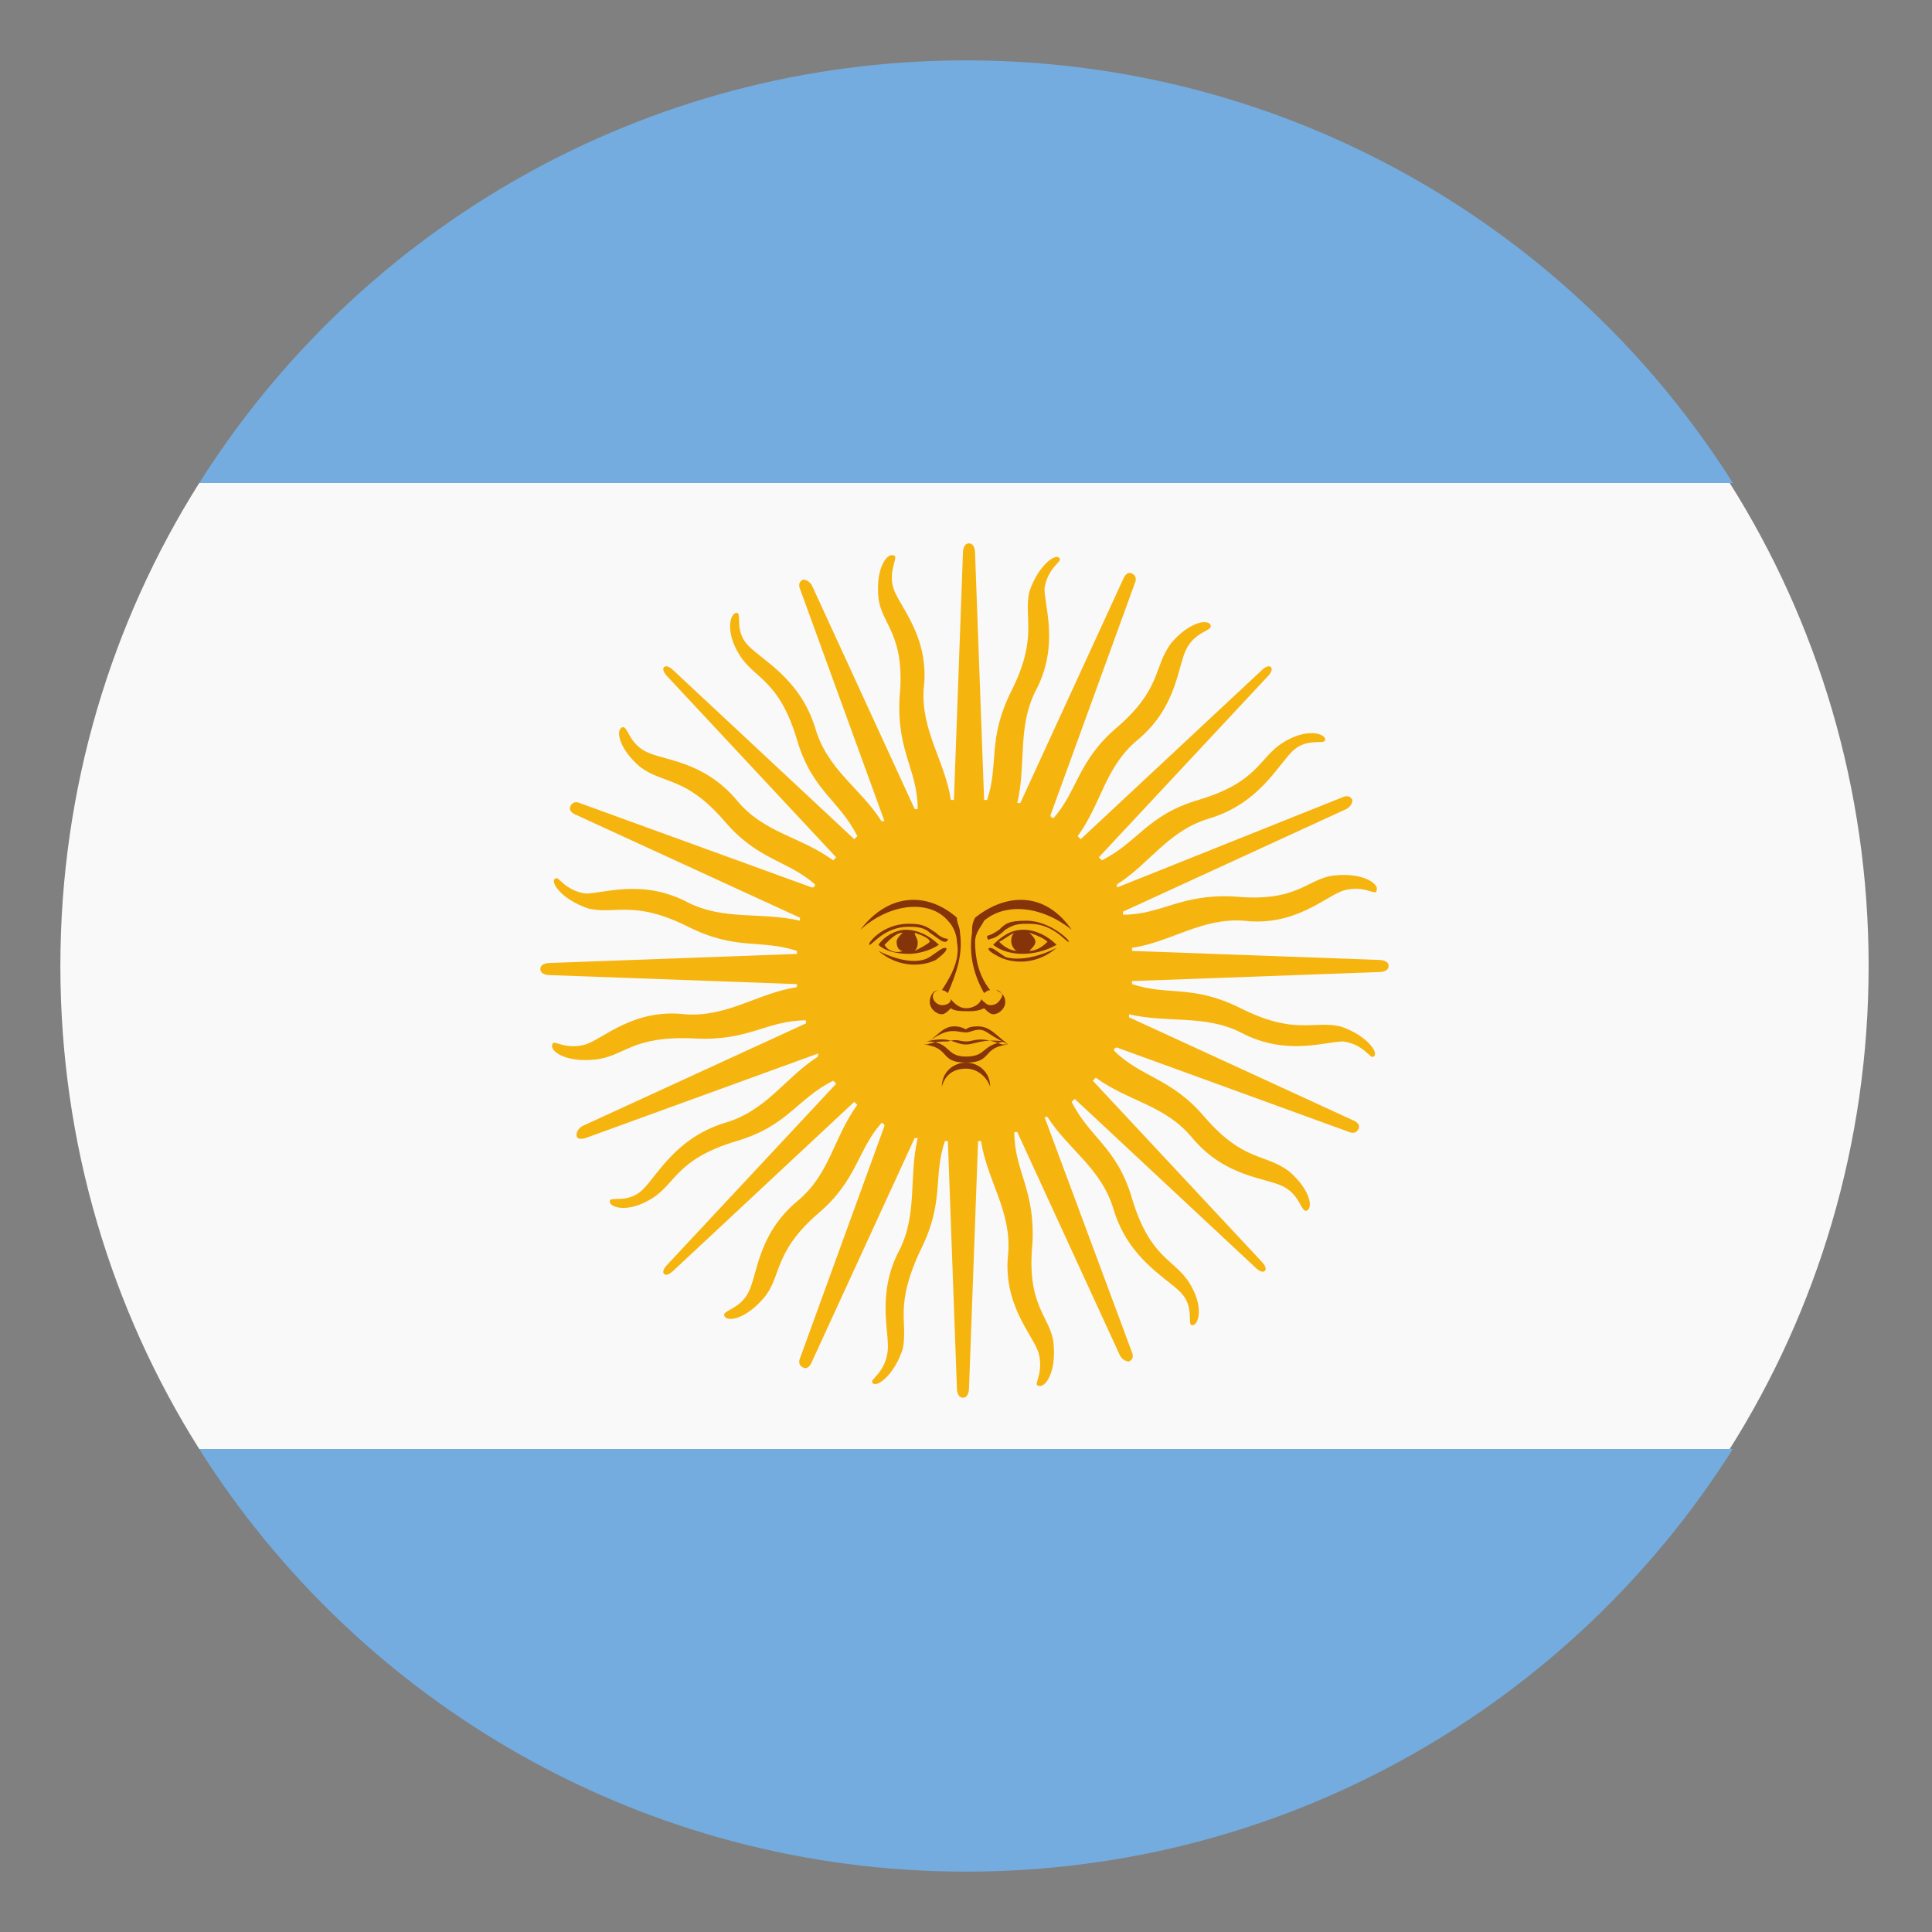
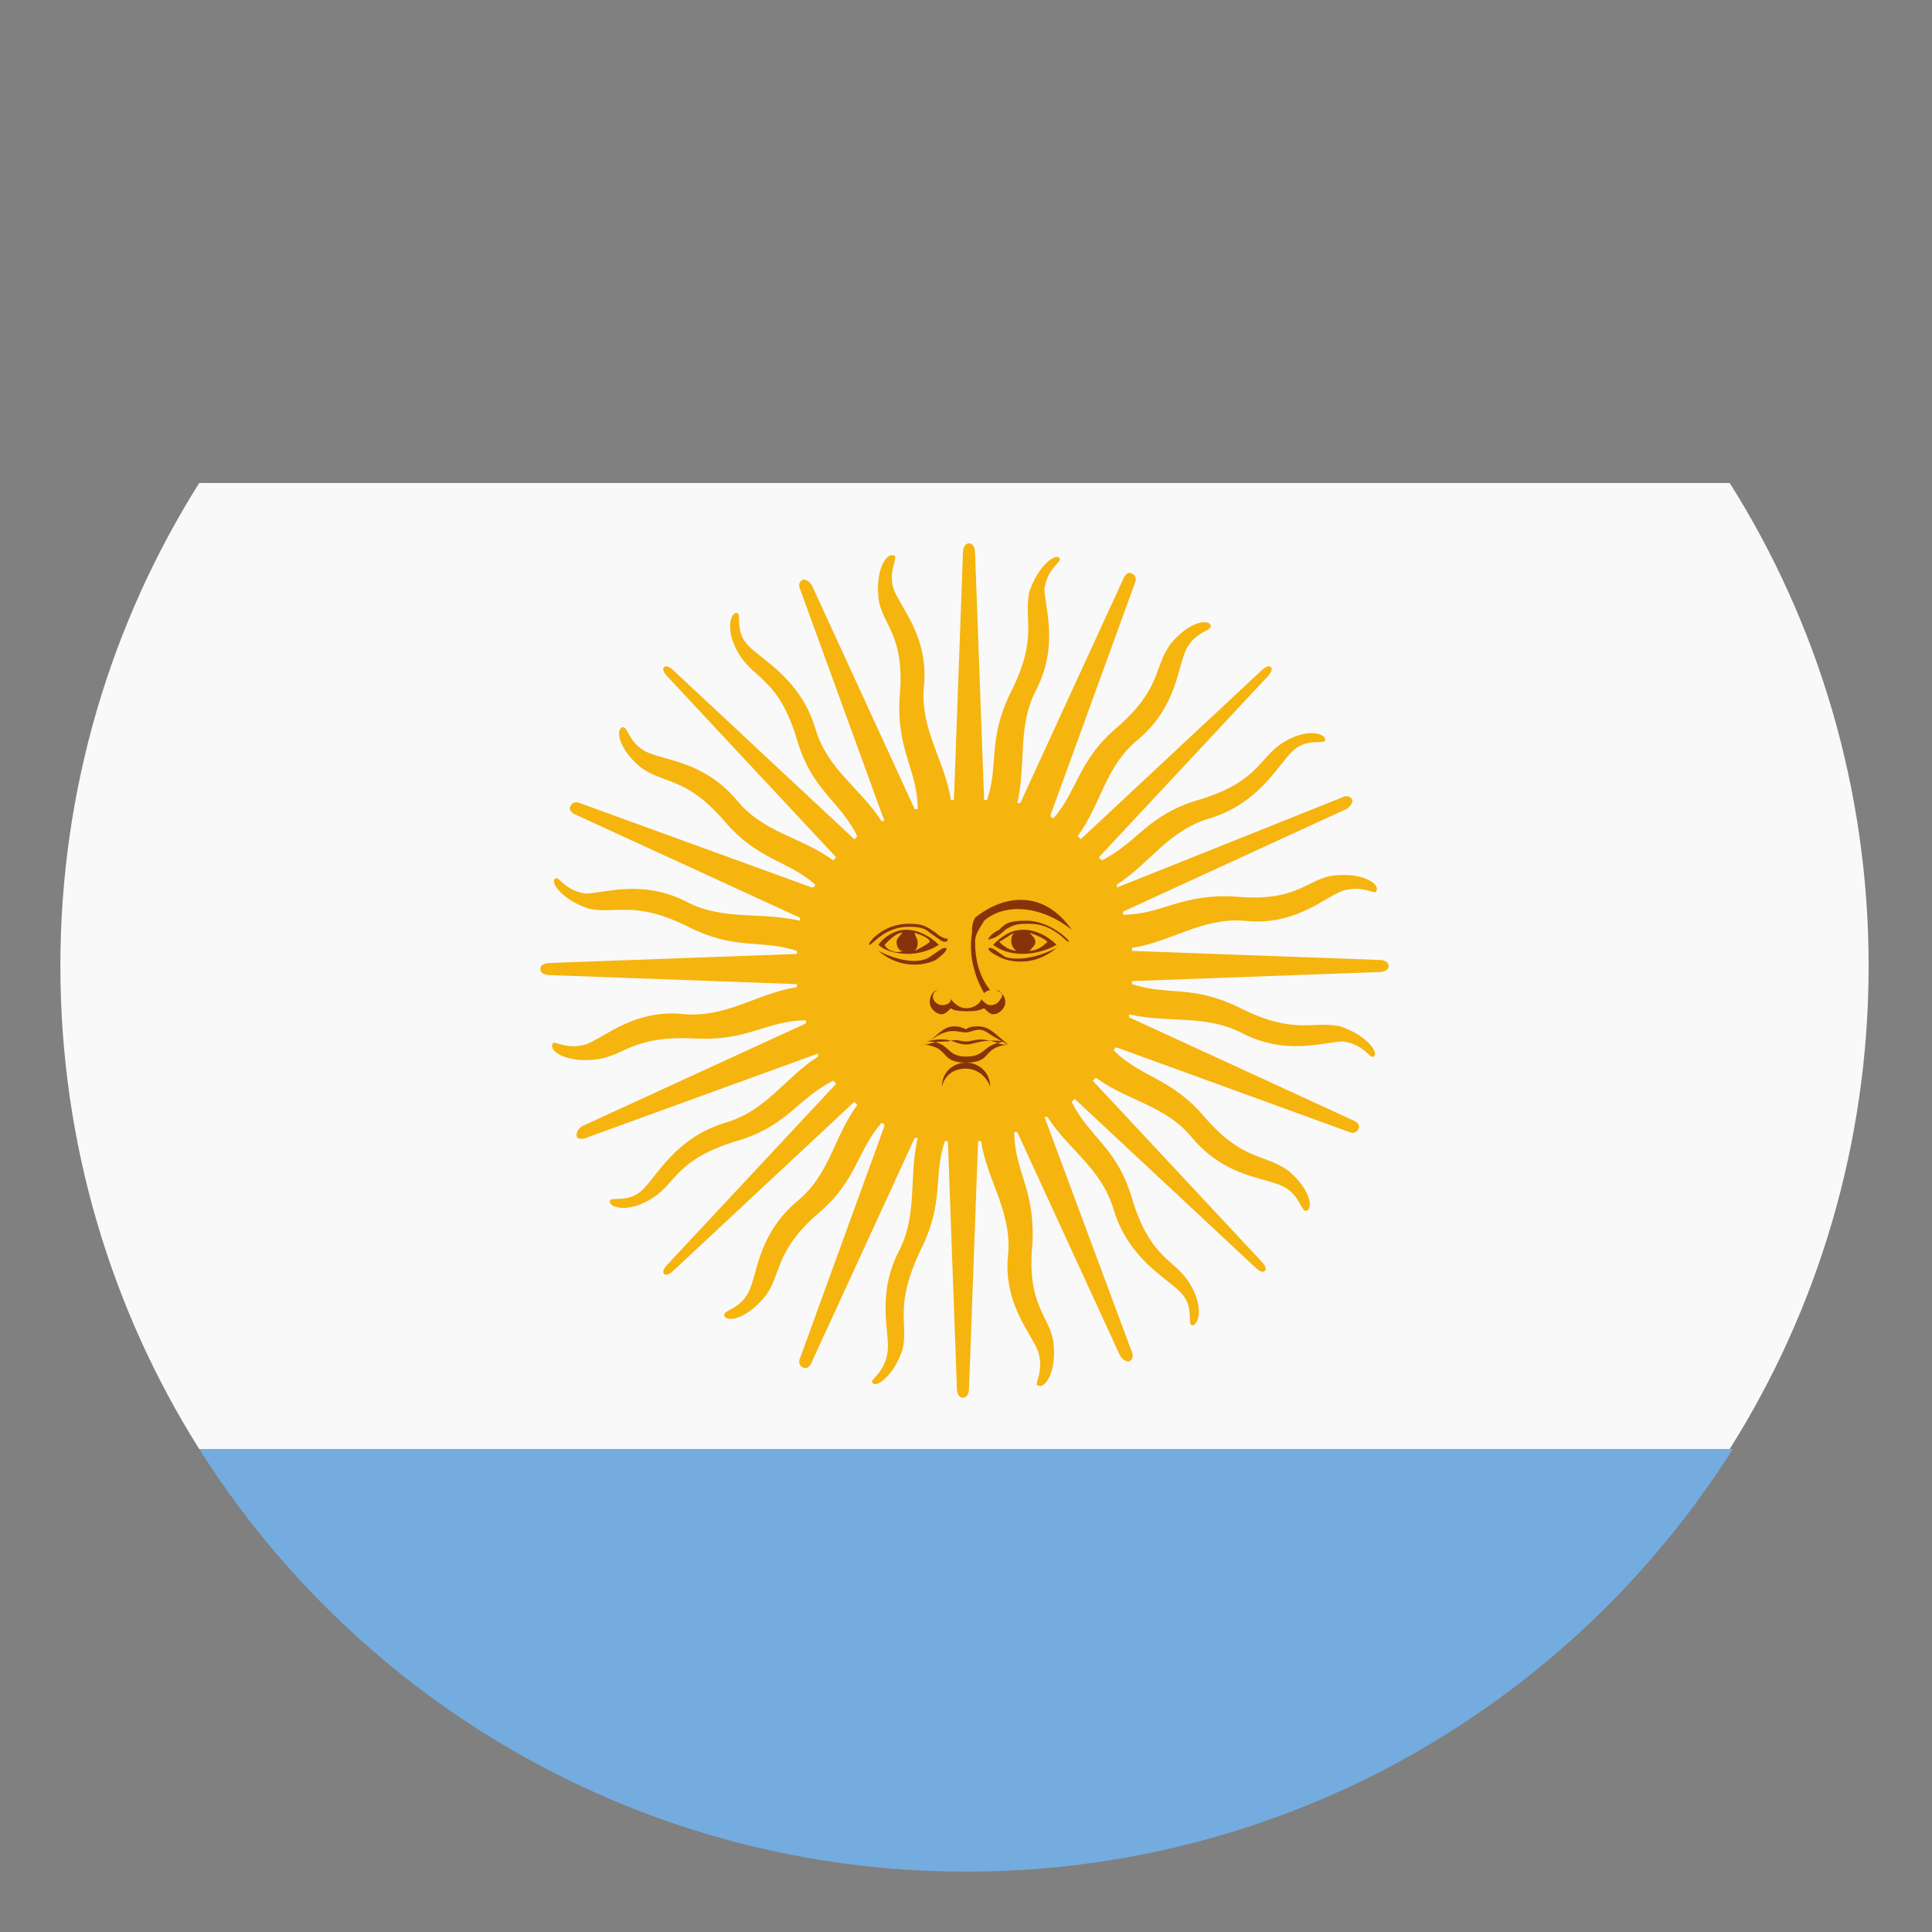
<svg xmlns="http://www.w3.org/2000/svg" width="40" height="40" viewBox="0 0 40 40" fill="none">
  <rect x="0" y="0" width="40" height="40" fill="#808080" stroke="none" />
  <path d="M1.25 20C1.25 23.688 2.312 27.125 4.125 30H35.812C37.625 27.125 38.688 23.688 38.688 20C38.688 16.312 37.625 12.875 35.812 10H4.125C2.312 12.875 1.25 16.312 1.25 20Z" fill="#F9F9F9" />
-   <path d="M35.876 10C32.563 4.75 26.688 1.25 20 1.25C13.313 1.25 7.438 4.75 4.125 10H35.876Z" fill="#74ACDF" />
  <path d="M4.125 30C7.438 35.25 13.313 38.75 20 38.75C26.688 38.75 32.563 35.25 35.876 30H4.125Z" fill="#74ACDF" />
  <path d="M28.562 19.875L23.437 19.688V19.625C24.25 19.5 24.875 19 25.75 19.062C26.812 19.188 27.437 18.562 27.812 18.438C28.25 18.312 28.5 18.562 28.5 18.438C28.562 18.312 28.25 18.062 27.625 18.125C27.062 18.188 26.875 18.688 25.562 18.562C24.437 18.5 24.062 18.938 23.25 18.938V18.875L27.875 16.75C27.875 16.75 28 16.688 28 16.562C27.937 16.438 27.812 16.5 27.812 16.5L23.125 18.375V18.312C23.812 17.875 24.187 17.188 25.062 16.938C26.062 16.625 26.437 15.875 26.75 15.562C27.062 15.25 27.437 15.438 27.437 15.312C27.437 15.188 27.062 15.062 26.562 15.375C26.062 15.688 26.062 16.188 24.812 16.562C23.75 16.875 23.562 17.438 22.812 17.812L22.75 17.75L26.25 14C26.25 14 26.375 13.875 26.312 13.812C26.25 13.75 26.125 13.875 26.125 13.875L22.375 17.375L22.312 17.312C22.812 16.625 22.875 15.875 23.562 15.312C24.375 14.625 24.375 13.812 24.562 13.438C24.75 13.062 25.125 13.062 25.062 12.938C25 12.812 24.625 12.875 24.25 13.312C23.875 13.812 24.062 14.25 23.125 15.062C22.312 15.75 22.312 16.375 21.812 16.938C21.812 16.938 21.75 16.938 21.75 16.875L23.5 12.062C23.5 12.062 23.562 11.938 23.437 11.875C23.312 11.812 23.25 12 23.25 12L21.125 16.625H21.062C21.25 15.812 21.062 15.062 21.437 14.312C21.937 13.375 21.625 12.562 21.625 12.188C21.687 11.75 22 11.625 21.937 11.562C21.875 11.438 21.5 11.688 21.312 12.25C21.187 12.812 21.5 13.188 20.937 14.312C20.437 15.312 20.687 15.812 20.437 16.562H20.375L20.187 11.438C20.187 11.438 20.187 11.25 20.062 11.25C19.937 11.25 19.937 11.438 19.937 11.438L19.75 16.562H19.687C19.562 15.75 19.062 15.125 19.125 14.25C19.25 13.188 18.625 12.562 18.5 12.188C18.375 11.812 18.625 11.5 18.5 11.5C18.375 11.438 18.125 11.75 18.187 12.375C18.25 12.938 18.75 13.125 18.625 14.438C18.562 15.562 19 15.938 19 16.75H18.937L16.812 12.125C16.812 12.125 16.75 12 16.625 12C16.5 12.062 16.562 12.188 16.562 12.188L18.312 17H18.25C17.812 16.312 17.125 15.938 16.875 15.062C16.562 14.062 15.812 13.688 15.499 13.375C15.187 13.062 15.374 12.688 15.249 12.688C15.124 12.688 14.999 13.062 15.312 13.562C15.624 14.062 16.125 14.062 16.5 15.312C16.812 16.375 17.375 16.562 17.75 17.312L17.687 17.375L13.937 13.875C13.937 13.875 13.812 13.75 13.749 13.812C13.687 13.875 13.812 14 13.812 14L17.312 17.75L17.25 17.812C16.562 17.312 15.812 17.25 15.249 16.562C14.562 15.75 13.749 15.75 13.374 15.562C12.999 15.375 12.999 15 12.874 15.062C12.749 15.125 12.812 15.5 13.249 15.875C13.749 16.25 14.187 16.062 14.999 17C15.687 17.812 16.312 17.812 16.875 18.312C16.875 18.312 16.875 18.375 16.812 18.375L11.999 16.625C11.999 16.625 11.874 16.562 11.812 16.688C11.749 16.812 11.937 16.875 11.937 16.875L16.562 19V19.062C15.749 18.875 14.999 19.062 14.249 18.688C13.312 18.188 12.499 18.5 12.124 18.5C11.687 18.438 11.562 18.125 11.499 18.188C11.374 18.25 11.624 18.625 12.187 18.812C12.749 18.938 13.124 18.625 14.249 19.188C15.249 19.688 15.749 19.438 16.5 19.688V19.75L11.374 19.938C11.374 19.938 11.187 19.938 11.187 20.062C11.187 20.188 11.374 20.188 11.374 20.188L16.5 20.375V20.438C15.687 20.562 15.062 21.062 14.187 21C13.124 20.875 12.499 21.5 12.124 21.625C11.687 21.75 11.437 21.5 11.437 21.625C11.374 21.75 11.687 22 12.312 21.938C12.937 21.875 13.062 21.438 14.374 21.5C15.499 21.562 15.874 21.125 16.687 21.125V21.188L12.062 23.312C12.062 23.312 11.937 23.375 11.937 23.5C11.937 23.625 12.124 23.562 12.124 23.562L16.937 21.812V21.875C16.25 22.312 15.874 23 14.999 23.25C13.999 23.562 13.624 24.312 13.312 24.625C12.999 24.938 12.624 24.75 12.624 24.875C12.624 25 12.999 25.125 13.499 24.812C13.999 24.5 13.999 24 15.249 23.625C16.312 23.312 16.5 22.75 17.25 22.375L17.312 22.438L13.812 26.188C13.812 26.188 13.687 26.312 13.749 26.375C13.812 26.438 13.937 26.312 13.937 26.312L17.687 22.812L17.75 22.875C17.25 23.562 17.187 24.312 16.5 24.875C15.687 25.562 15.687 26.375 15.499 26.75C15.312 27.125 14.937 27.125 14.999 27.25C15.062 27.375 15.437 27.312 15.812 26.875C16.187 26.438 15.999 25.938 16.937 25.125C17.75 24.438 17.75 23.812 18.25 23.25C18.25 23.25 18.312 23.25 18.312 23.312L16.562 28.125C16.562 28.125 16.5 28.25 16.625 28.312C16.75 28.375 16.812 28.188 16.812 28.188L18.937 23.562H19C18.812 24.375 19 25.125 18.625 25.875C18.125 26.812 18.437 27.625 18.375 28C18.312 28.438 18 28.562 18.062 28.625C18.125 28.75 18.5 28.5 18.687 27.938C18.812 27.375 18.5 27.062 19.062 25.875C19.562 24.875 19.312 24.375 19.562 23.625H19.625L19.812 28.75C19.812 28.75 19.812 28.938 19.937 28.938C20.062 28.938 20.062 28.75 20.062 28.75L20.25 23.625H20.312C20.437 24.438 20.937 25.062 20.875 25.938C20.75 27 21.375 27.625 21.5 28C21.625 28.438 21.375 28.688 21.5 28.688C21.625 28.75 21.875 28.438 21.812 27.812C21.75 27.25 21.25 27.062 21.375 25.75C21.437 24.625 21 24.25 21 23.438H21.062L23.187 28.062C23.187 28.062 23.25 28.188 23.375 28.188C23.5 28.125 23.437 28 23.437 28L21.625 23.125H21.687C22.125 23.812 22.812 24.188 23.062 25.062C23.375 26.062 24.125 26.438 24.437 26.75C24.75 27.062 24.562 27.438 24.687 27.438C24.812 27.438 24.937 27.062 24.625 26.562C24.312 26.062 23.812 26.062 23.437 24.812C23.125 23.75 22.562 23.562 22.187 22.812L22.25 22.75L26 26.25C26 26.25 26.125 26.375 26.187 26.312C26.25 26.25 26.125 26.125 26.125 26.125L22.625 22.375L22.687 22.312C23.375 22.812 24.125 22.875 24.687 23.562C25.375 24.375 26.187 24.375 26.562 24.562C26.937 24.75 26.937 25.125 27.062 25.062C27.187 25 27.125 24.625 26.687 24.25C26.187 23.875 25.75 24.062 24.937 23.125C24.25 22.312 23.625 22.312 23.062 21.75C23.062 21.75 23.062 21.688 23.125 21.688L27.937 23.438C27.937 23.438 28.062 23.5 28.125 23.375C28.187 23.25 28 23.188 28 23.188L23.375 21.062V21C24.187 21.188 24.937 21 25.687 21.375C26.625 21.875 27.437 21.562 27.812 21.562C28.25 21.625 28.375 21.938 28.437 21.875C28.562 21.812 28.312 21.438 27.75 21.25C27.187 21.125 26.812 21.438 25.687 20.875C24.687 20.375 24.187 20.625 23.437 20.375V20.312L28.562 20.125C28.562 20.125 28.75 20.125 28.75 20C28.75 19.875 28.562 19.875 28.562 19.875Z" fill="#F6B40E" />
  <path d="M21.875 19.561C21.687 19.374 21.437 19.249 21.187 19.249C20.937 19.249 20.75 19.374 20.562 19.561C20.875 19.811 21.437 19.811 21.875 19.561ZM21.687 19.499C21.562 19.624 21.437 19.686 21.312 19.686C21.375 19.624 21.437 19.561 21.437 19.499C21.437 19.436 21.375 19.374 21.312 19.311C21.5 19.374 21.625 19.436 21.687 19.499ZM21 19.311C20.937 19.374 20.937 19.436 20.937 19.499C20.937 19.561 21 19.686 21.062 19.686C20.937 19.686 20.812 19.624 20.687 19.499C20.812 19.436 20.875 19.374 21 19.311Z" fill="#85340A" />
-   <path d="M21.25 19.062C20.875 19.062 20.812 19.125 20.687 19.25C20.5 19.375 20.437 19.375 20.437 19.375C20.437 19.375 20.437 19.5 20.5 19.438C20.562 19.438 20.687 19.375 20.812 19.25C21 19.125 21.125 19.125 21.312 19.125C21.812 19.125 22.062 19.5 22.125 19.5C22.187 19.5 21.75 19.062 21.25 19.062Z" fill="#85340A" />
+   <path d="M21.25 19.062C20.875 19.062 20.812 19.125 20.687 19.25C20.437 19.375 20.437 19.5 20.5 19.438C20.562 19.438 20.687 19.375 20.812 19.25C21 19.125 21.125 19.125 21.312 19.125C21.812 19.125 22.062 19.5 22.125 19.5C22.187 19.5 21.75 19.062 21.25 19.062Z" fill="#85340A" />
  <path d="M20.188 19C20.125 19.125 20.125 19.187 20.125 19.312C20.063 19.687 20.125 20.125 20.375 20.562C20.375 20.562 20.438 20.5 20.5 20.5C20.25 20.187 20.188 19.812 20.188 19.5C20.188 19.312 20.313 19.187 20.375 19.062C20.813 18.687 21.563 18.75 22.188 19.25C21.625 18.437 20.813 18.5 20.188 19Z" fill="#85340A" />
  <path d="M20.813 19.812C20.625 19.688 20.563 19.625 20.5 19.625C20.438 19.625 20.438 19.688 20.688 19.812C20.938 19.938 21.438 20 21.875 19.625C21.375 19.875 21 19.875 20.813 19.812Z" fill="#85340A" />
  <path d="M20.5 20.811C20.438 20.811 20.375 20.749 20.313 20.686C20.313 20.749 20.188 20.874 20 20.874C19.813 20.874 19.688 20.686 19.688 20.686C19.688 20.749 19.625 20.811 19.5 20.811C19.438 20.811 19.313 20.749 19.313 20.624C19.313 20.561 19.375 20.499 19.438 20.499C19.313 20.499 19.25 20.624 19.25 20.749C19.25 20.874 19.375 20.999 19.5 20.999C19.563 20.999 19.625 20.936 19.688 20.874C19.75 20.936 19.938 20.936 20 20.936H20.063C20.125 20.936 20.25 20.936 20.375 20.874C20.438 20.936 20.5 20.999 20.563 20.999C20.688 20.999 20.813 20.874 20.813 20.749C20.813 20.624 20.75 20.561 20.625 20.499C20.688 20.499 20.75 20.561 20.75 20.624C20.688 20.749 20.625 20.811 20.5 20.811Z" fill="#85340A" />
  <path d="M20 21.375C20.125 21.375 20.25 21.25 20.438 21.375C20.625 21.5 20.75 21.562 20.875 21.625C20.625 21.438 20.5 21.25 20.25 21.25C20.188 21.25 20.063 21.25 20 21.312C19.875 21.25 19.813 21.25 19.75 21.25C19.5 21.25 19.375 21.5 19.125 21.625C19.25 21.562 19.375 21.438 19.563 21.375C19.75 21.312 19.875 21.375 20 21.375Z" fill="#85340A" />
  <path d="M20 21.562C19.875 21.562 19.813 21.5 19.625 21.562C19.5 21.562 19.375 21.562 19.188 21.625H19.125C19.688 21.688 19.438 22 20 22C20.563 22 20.313 21.688 20.875 21.625H20.75C20.25 21.438 20.188 21.562 20 21.562ZM20 21.875C19.563 21.875 19.688 21.562 19.188 21.562C19.688 21.438 19.75 21.625 20 21.625C20.188 21.625 20.313 21.5 20.813 21.562C20.313 21.625 20.438 21.875 20 21.875Z" fill="#85340A" />
  <path d="M20 22C19.75 22 19.5 22.188 19.5 22.5C19.562 22.25 19.75 22.125 20 22.125C20.25 22.125 20.437 22.312 20.5 22.5C20.5 22.188 20.25 22 20 22Z" fill="#85340A" />
-   <path d="M19.625 19.062C19.75 19.187 19.812 19.375 19.812 19.5C19.875 19.812 19.75 20.125 19.5 20.5C19.5 20.5 19.562 20.5 19.625 20.562C19.812 20.125 19.938 19.75 19.875 19.312C19.875 19.187 19.812 19.125 19.812 19C19.25 18.5 18.438 18.437 17.812 19.25C18.438 18.687 19.25 18.625 19.625 19.062Z" fill="#85340A" />
  <path d="M19.251 19.312C19.438 19.438 19.501 19.5 19.563 19.5C19.626 19.5 19.626 19.438 19.626 19.438C19.626 19.438 19.501 19.438 19.376 19.312C19.188 19.188 19.126 19.125 18.813 19.125C18.251 19.125 17.938 19.562 18.001 19.562C18.063 19.562 18.313 19.188 18.813 19.188C18.938 19.188 19.126 19.188 19.251 19.312Z" fill="#85340A" />
  <path d="M18.188 19.561C18.313 19.686 18.563 19.749 18.813 19.749C19 19.749 19.25 19.686 19.438 19.561C19.25 19.374 19 19.249 18.75 19.249C18.563 19.249 18.313 19.374 18.188 19.561ZM18.313 19.561C18.438 19.436 18.563 19.311 18.688 19.311C18.625 19.374 18.563 19.436 18.563 19.499C18.563 19.624 18.625 19.686 18.688 19.686C18.563 19.749 18.375 19.686 18.313 19.561ZM19.25 19.499C19.188 19.561 19.063 19.624 18.938 19.686C19 19.624 19 19.561 19 19.499C19 19.436 18.938 19.374 18.938 19.311C19.125 19.374 19.25 19.436 19.25 19.499Z" fill="#85340A" />
  <path d="M19.563 19.625C19.5 19.625 19.438 19.688 19.25 19.812C19.063 19.938 18.688 19.938 18.188 19.688C18.625 20.062 19.125 20 19.375 19.875C19.625 19.688 19.625 19.625 19.563 19.625Z" fill="#85340A" />
</svg>